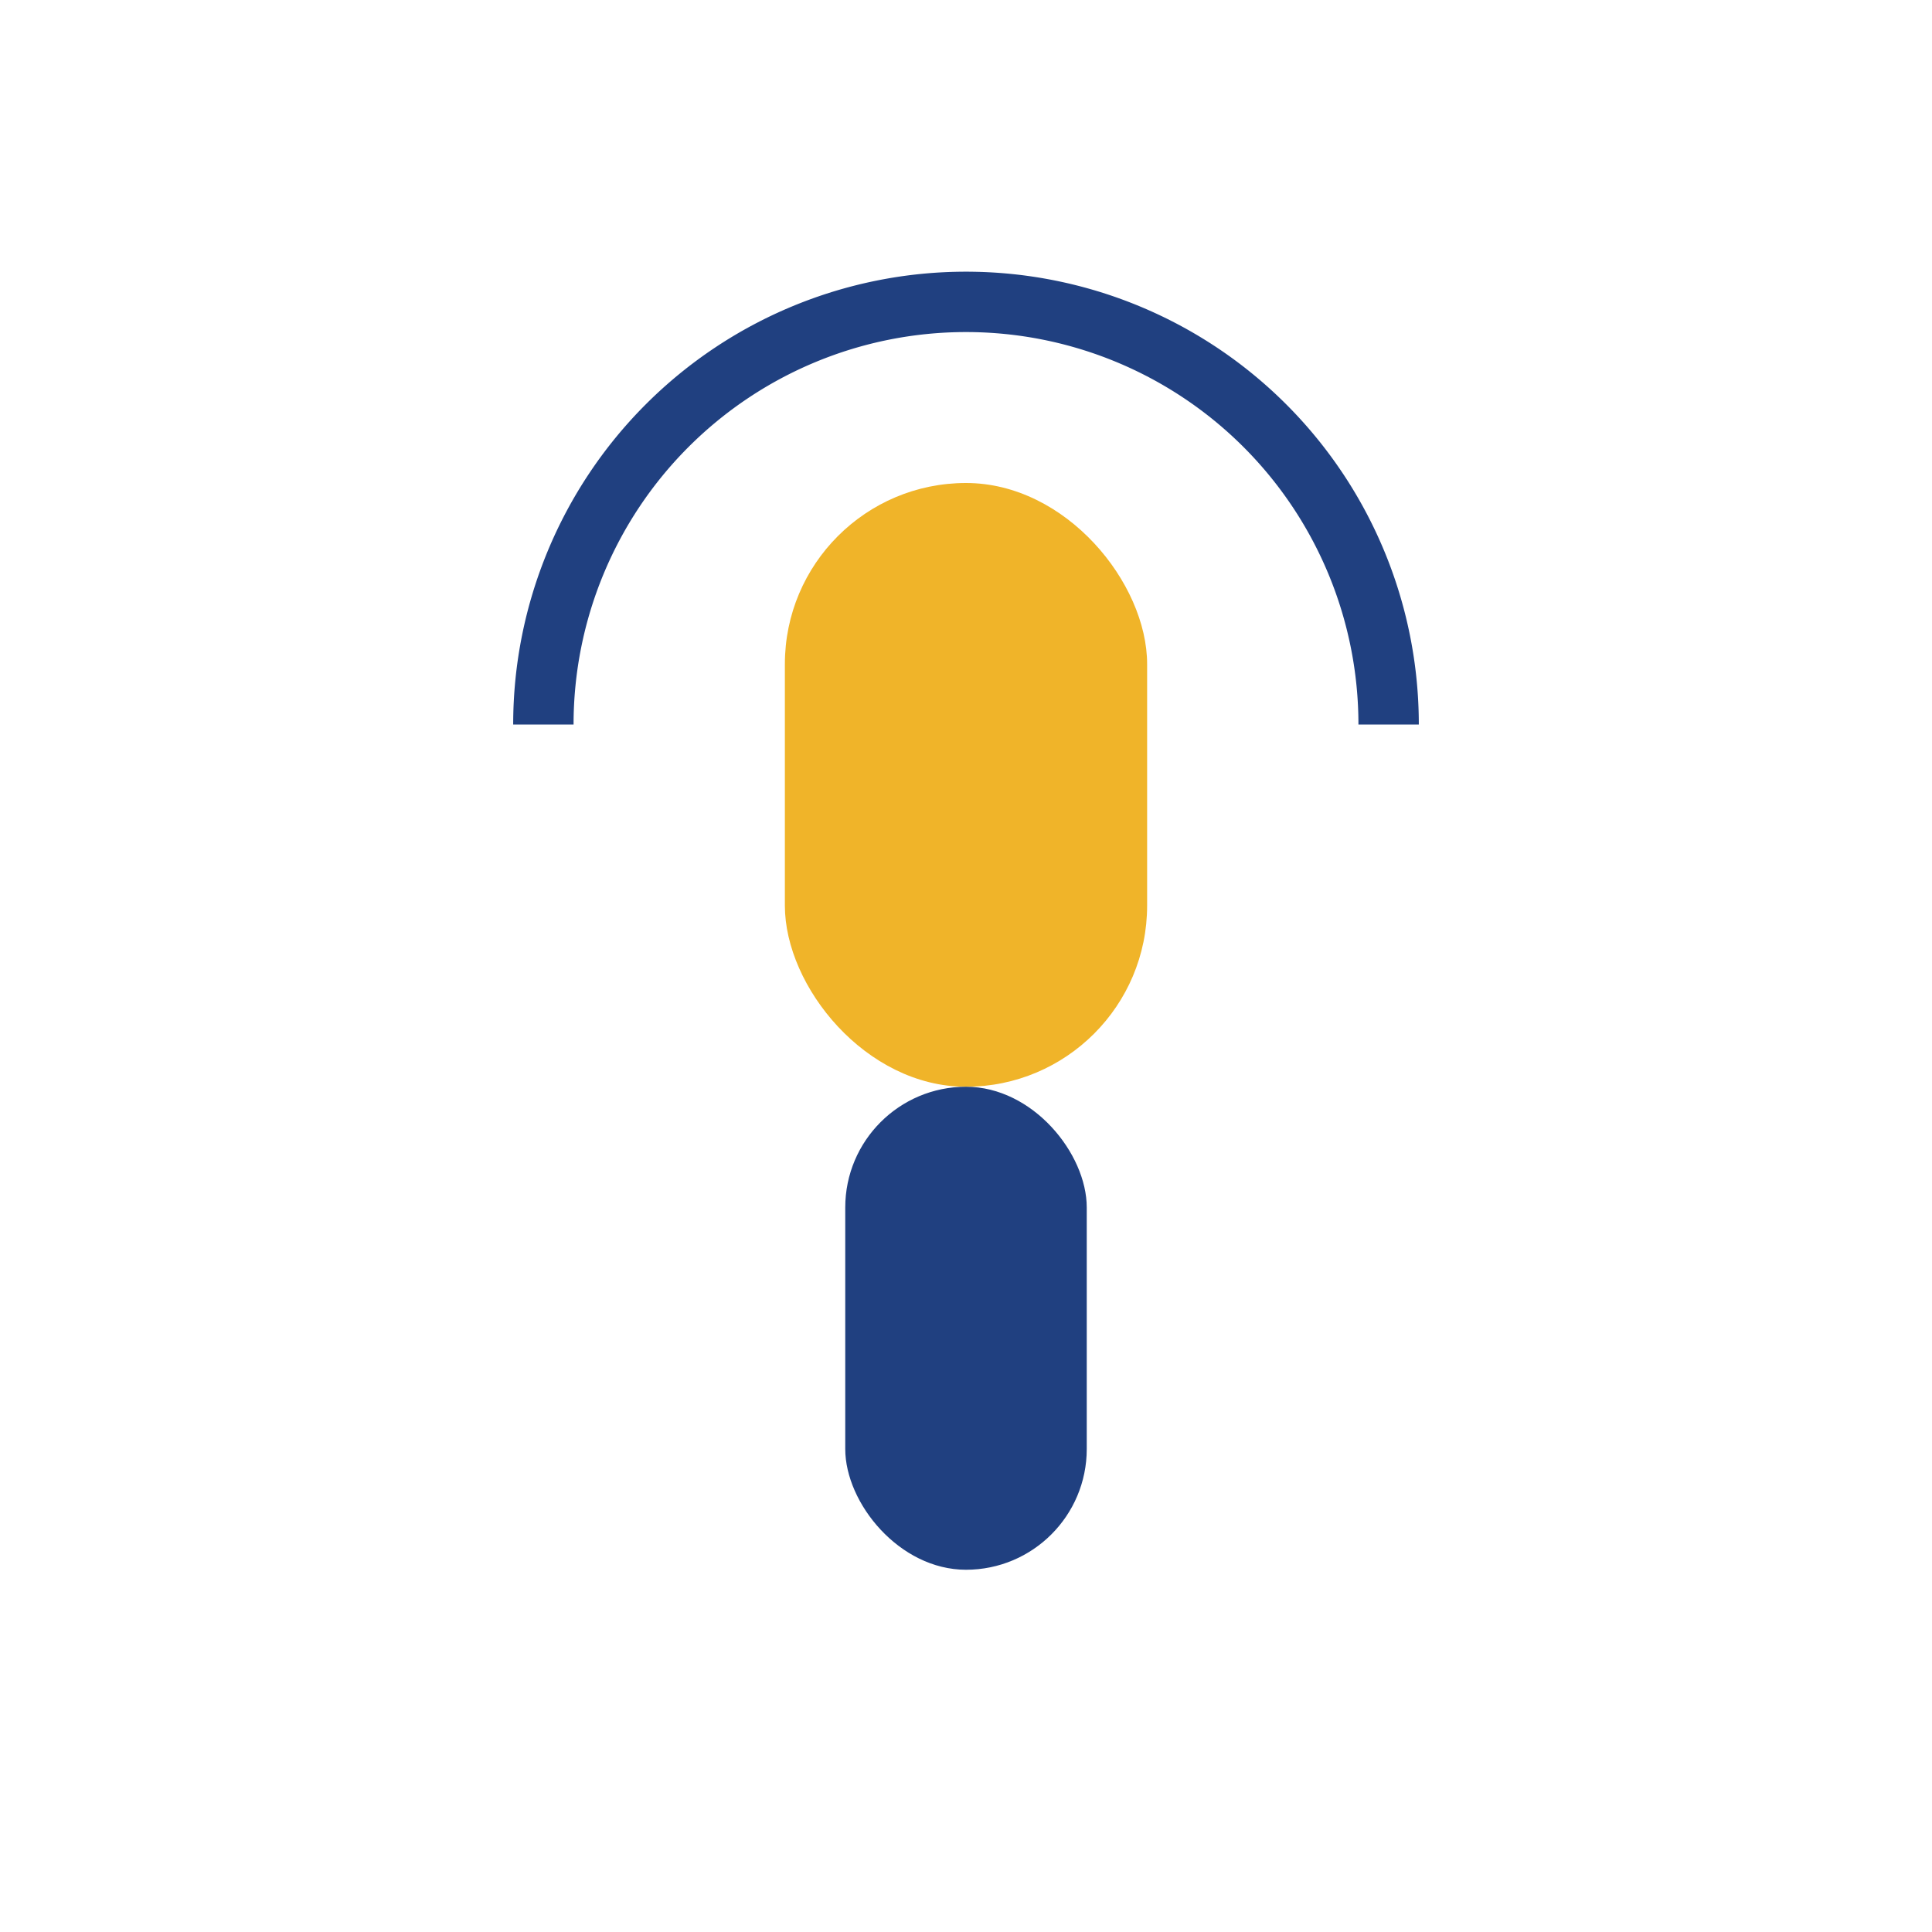
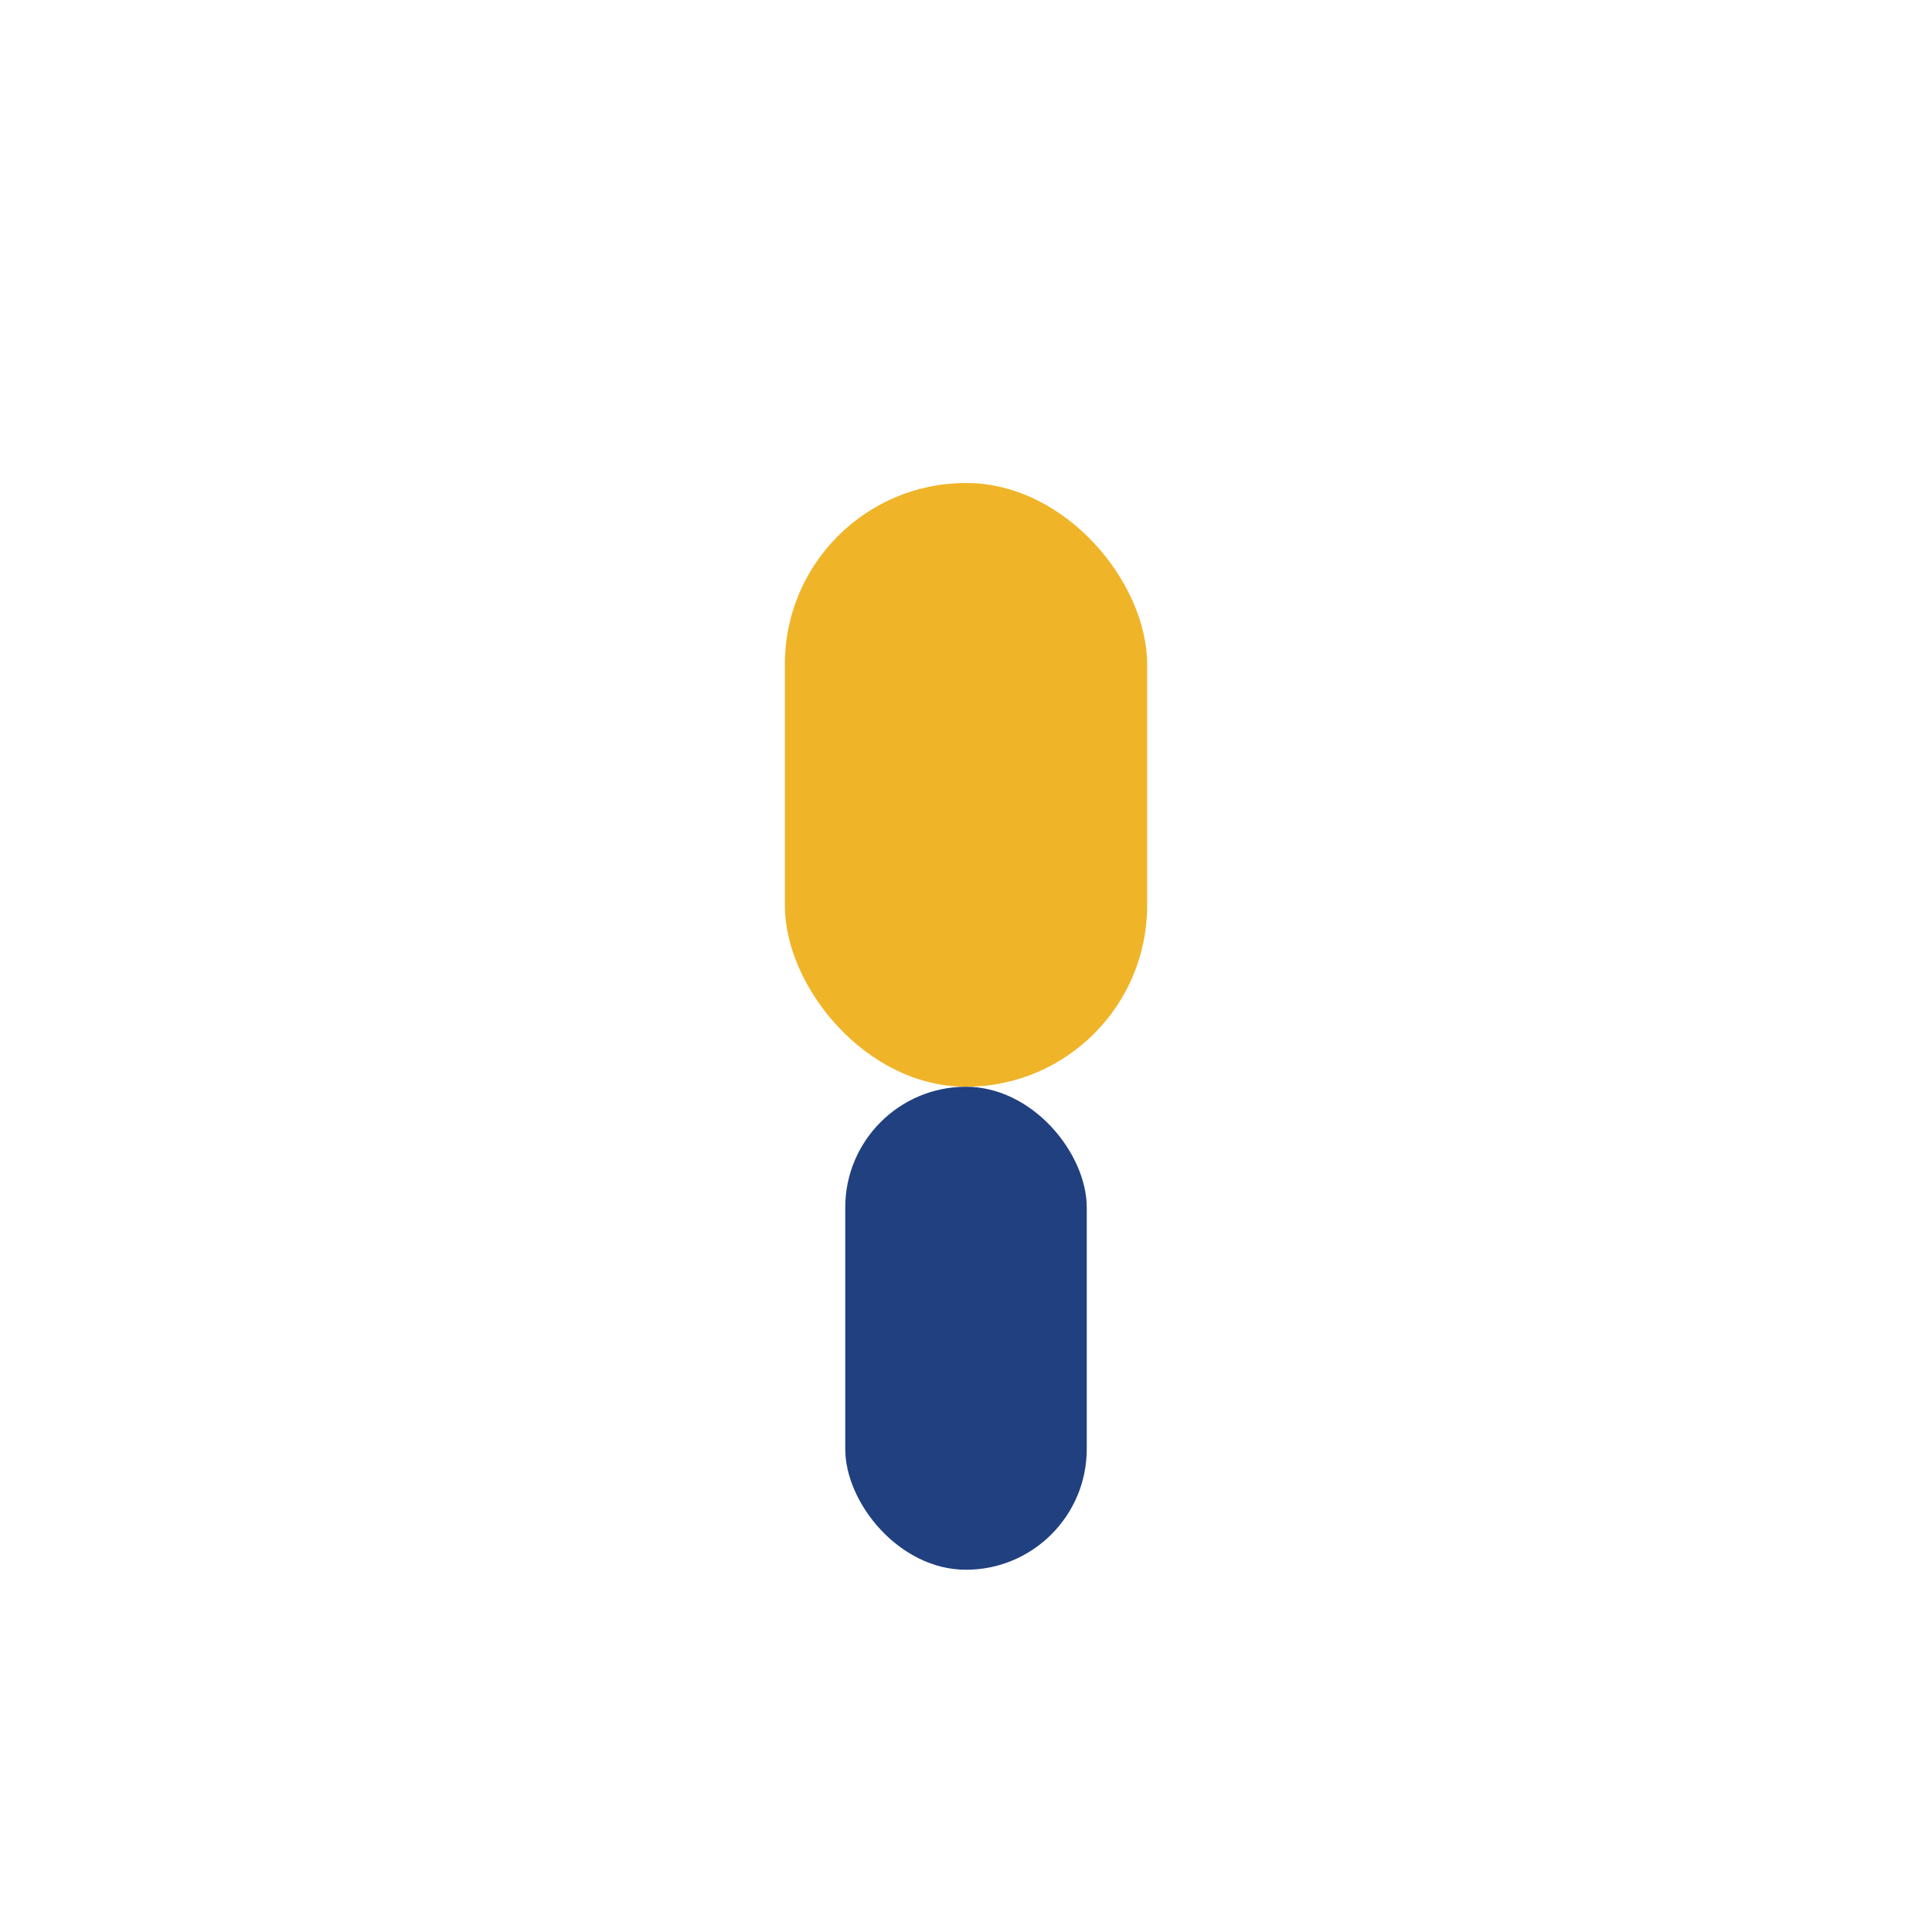
<svg xmlns="http://www.w3.org/2000/svg" width="32" height="32" viewBox="0 0 32 32">
  <rect x="13" y="8" width="6" height="10" rx="3" fill="#F0B429" />
  <rect x="14" y="18" width="4" height="8" rx="2" fill="#204080" />
-   <path d="M9 12a7 7 0 0 1 14 0" stroke="#204080" fill="none" />
</svg>